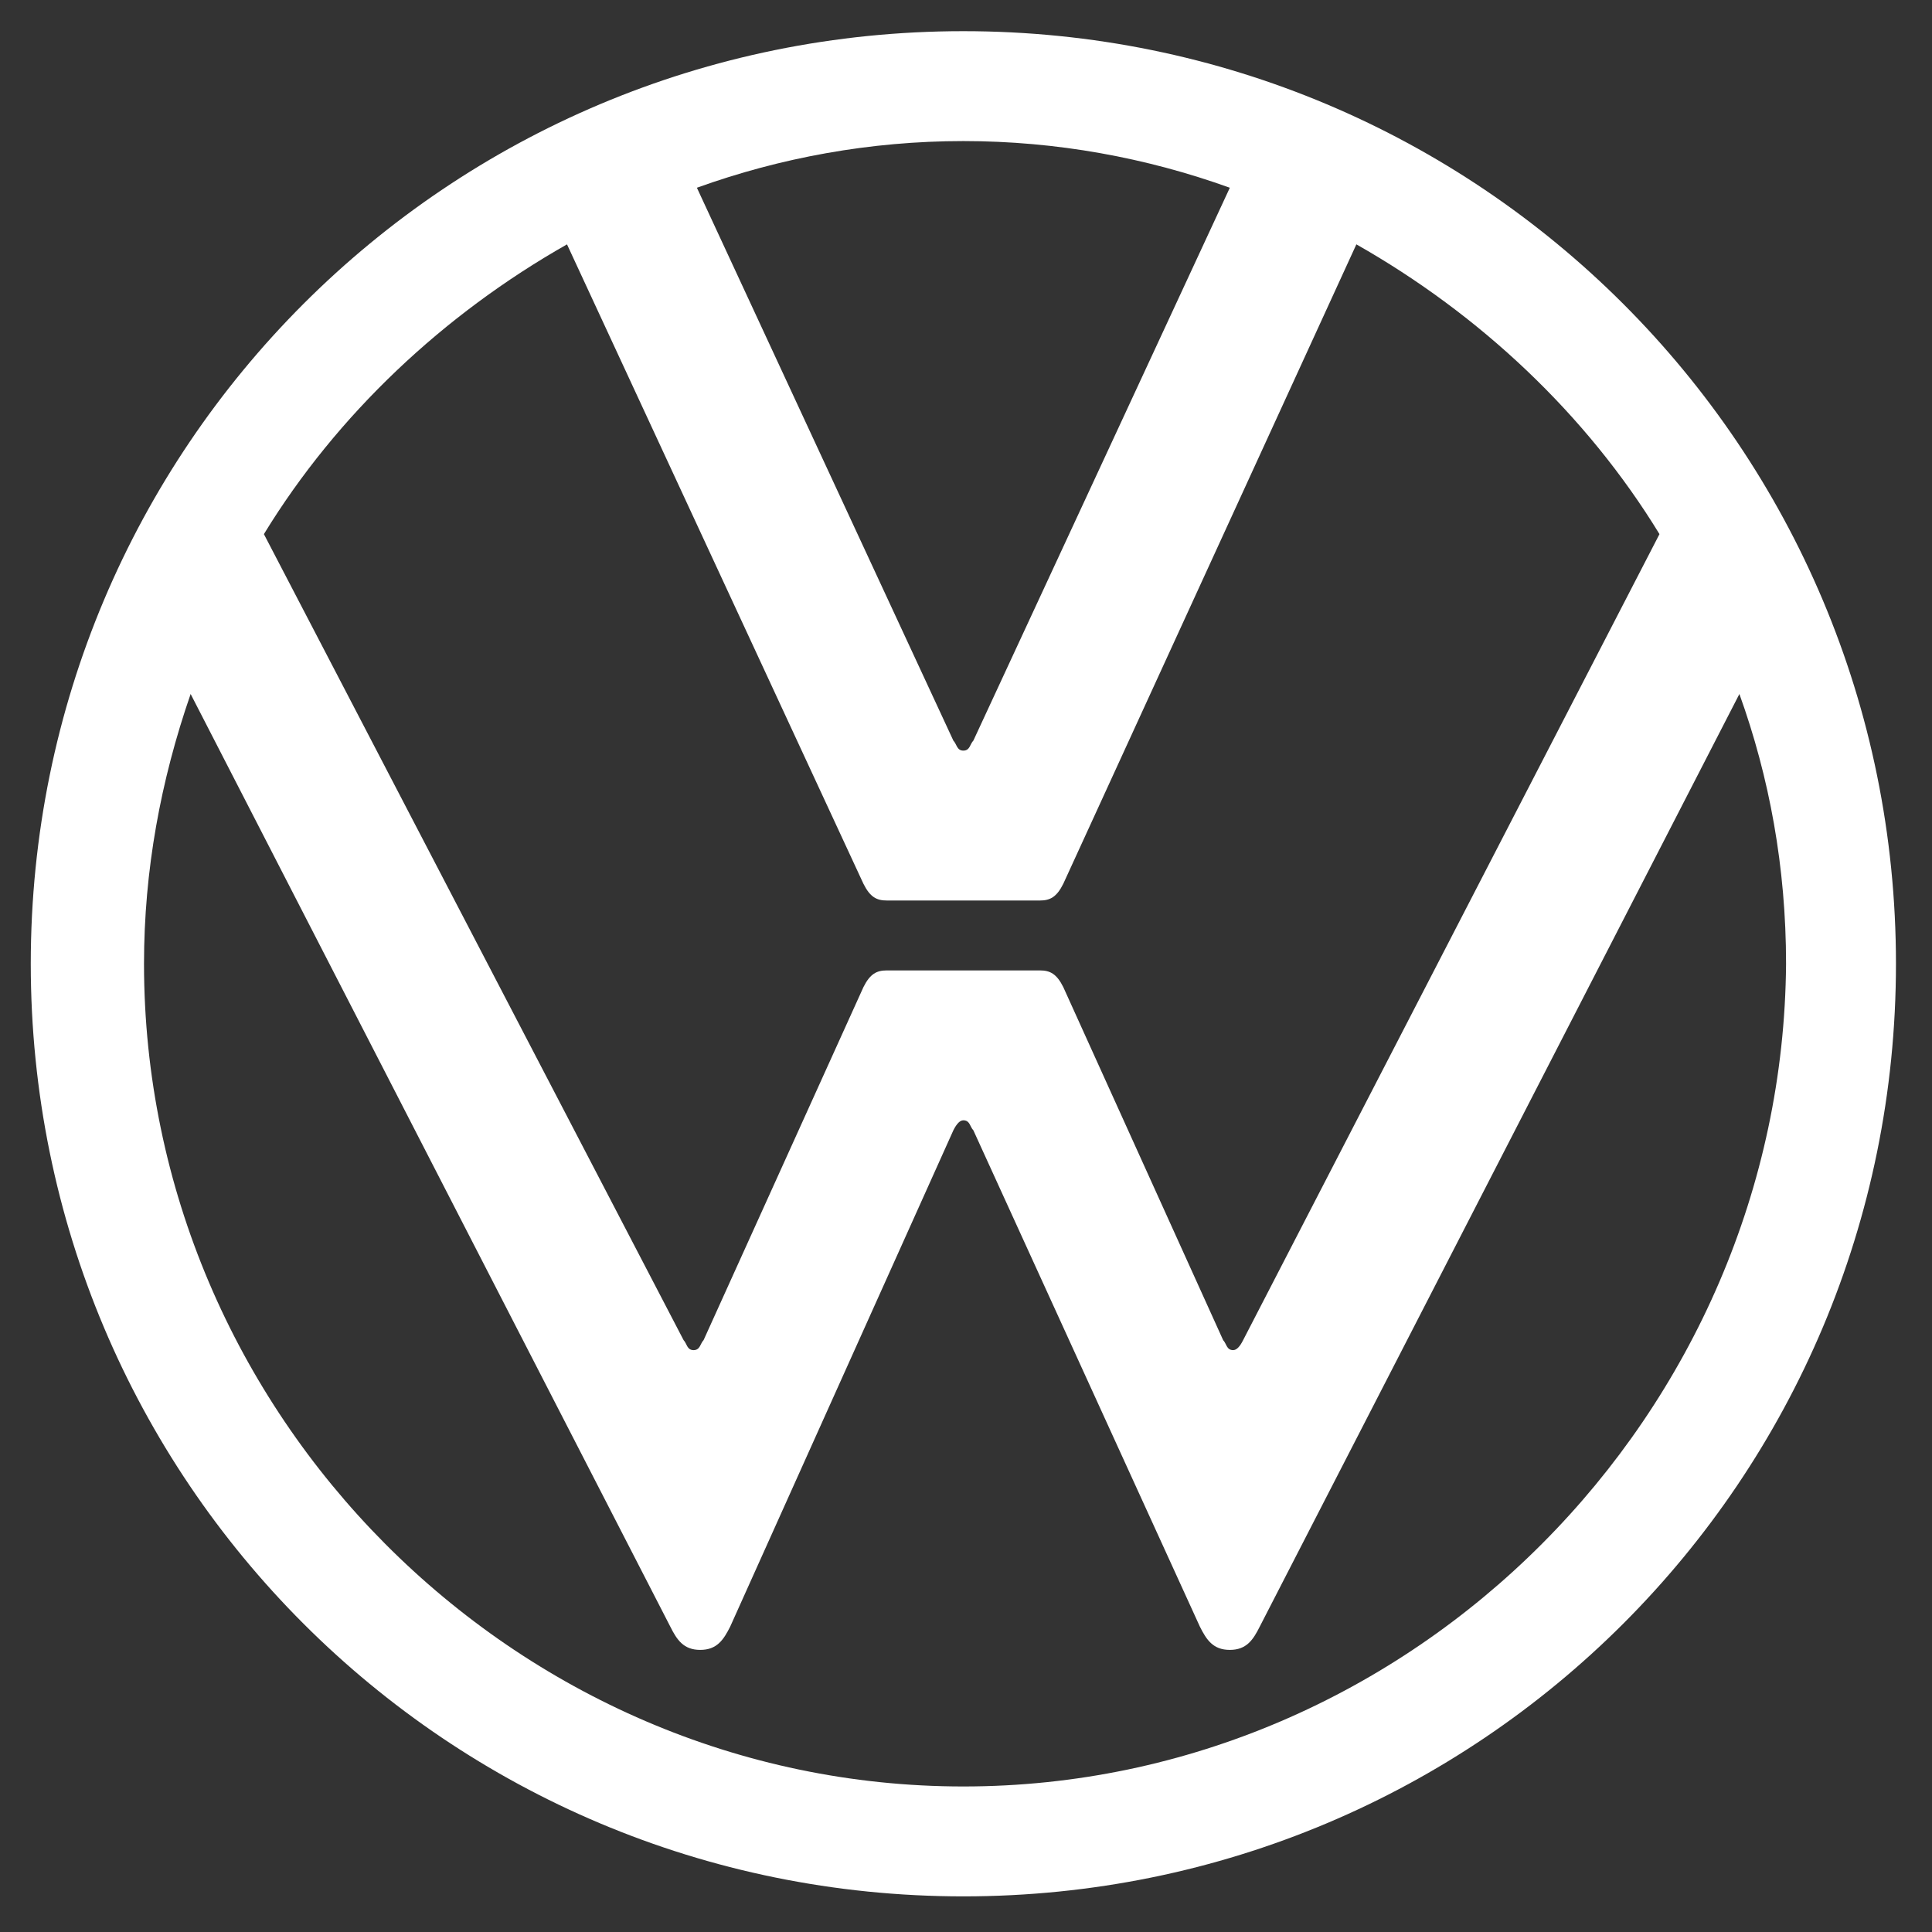
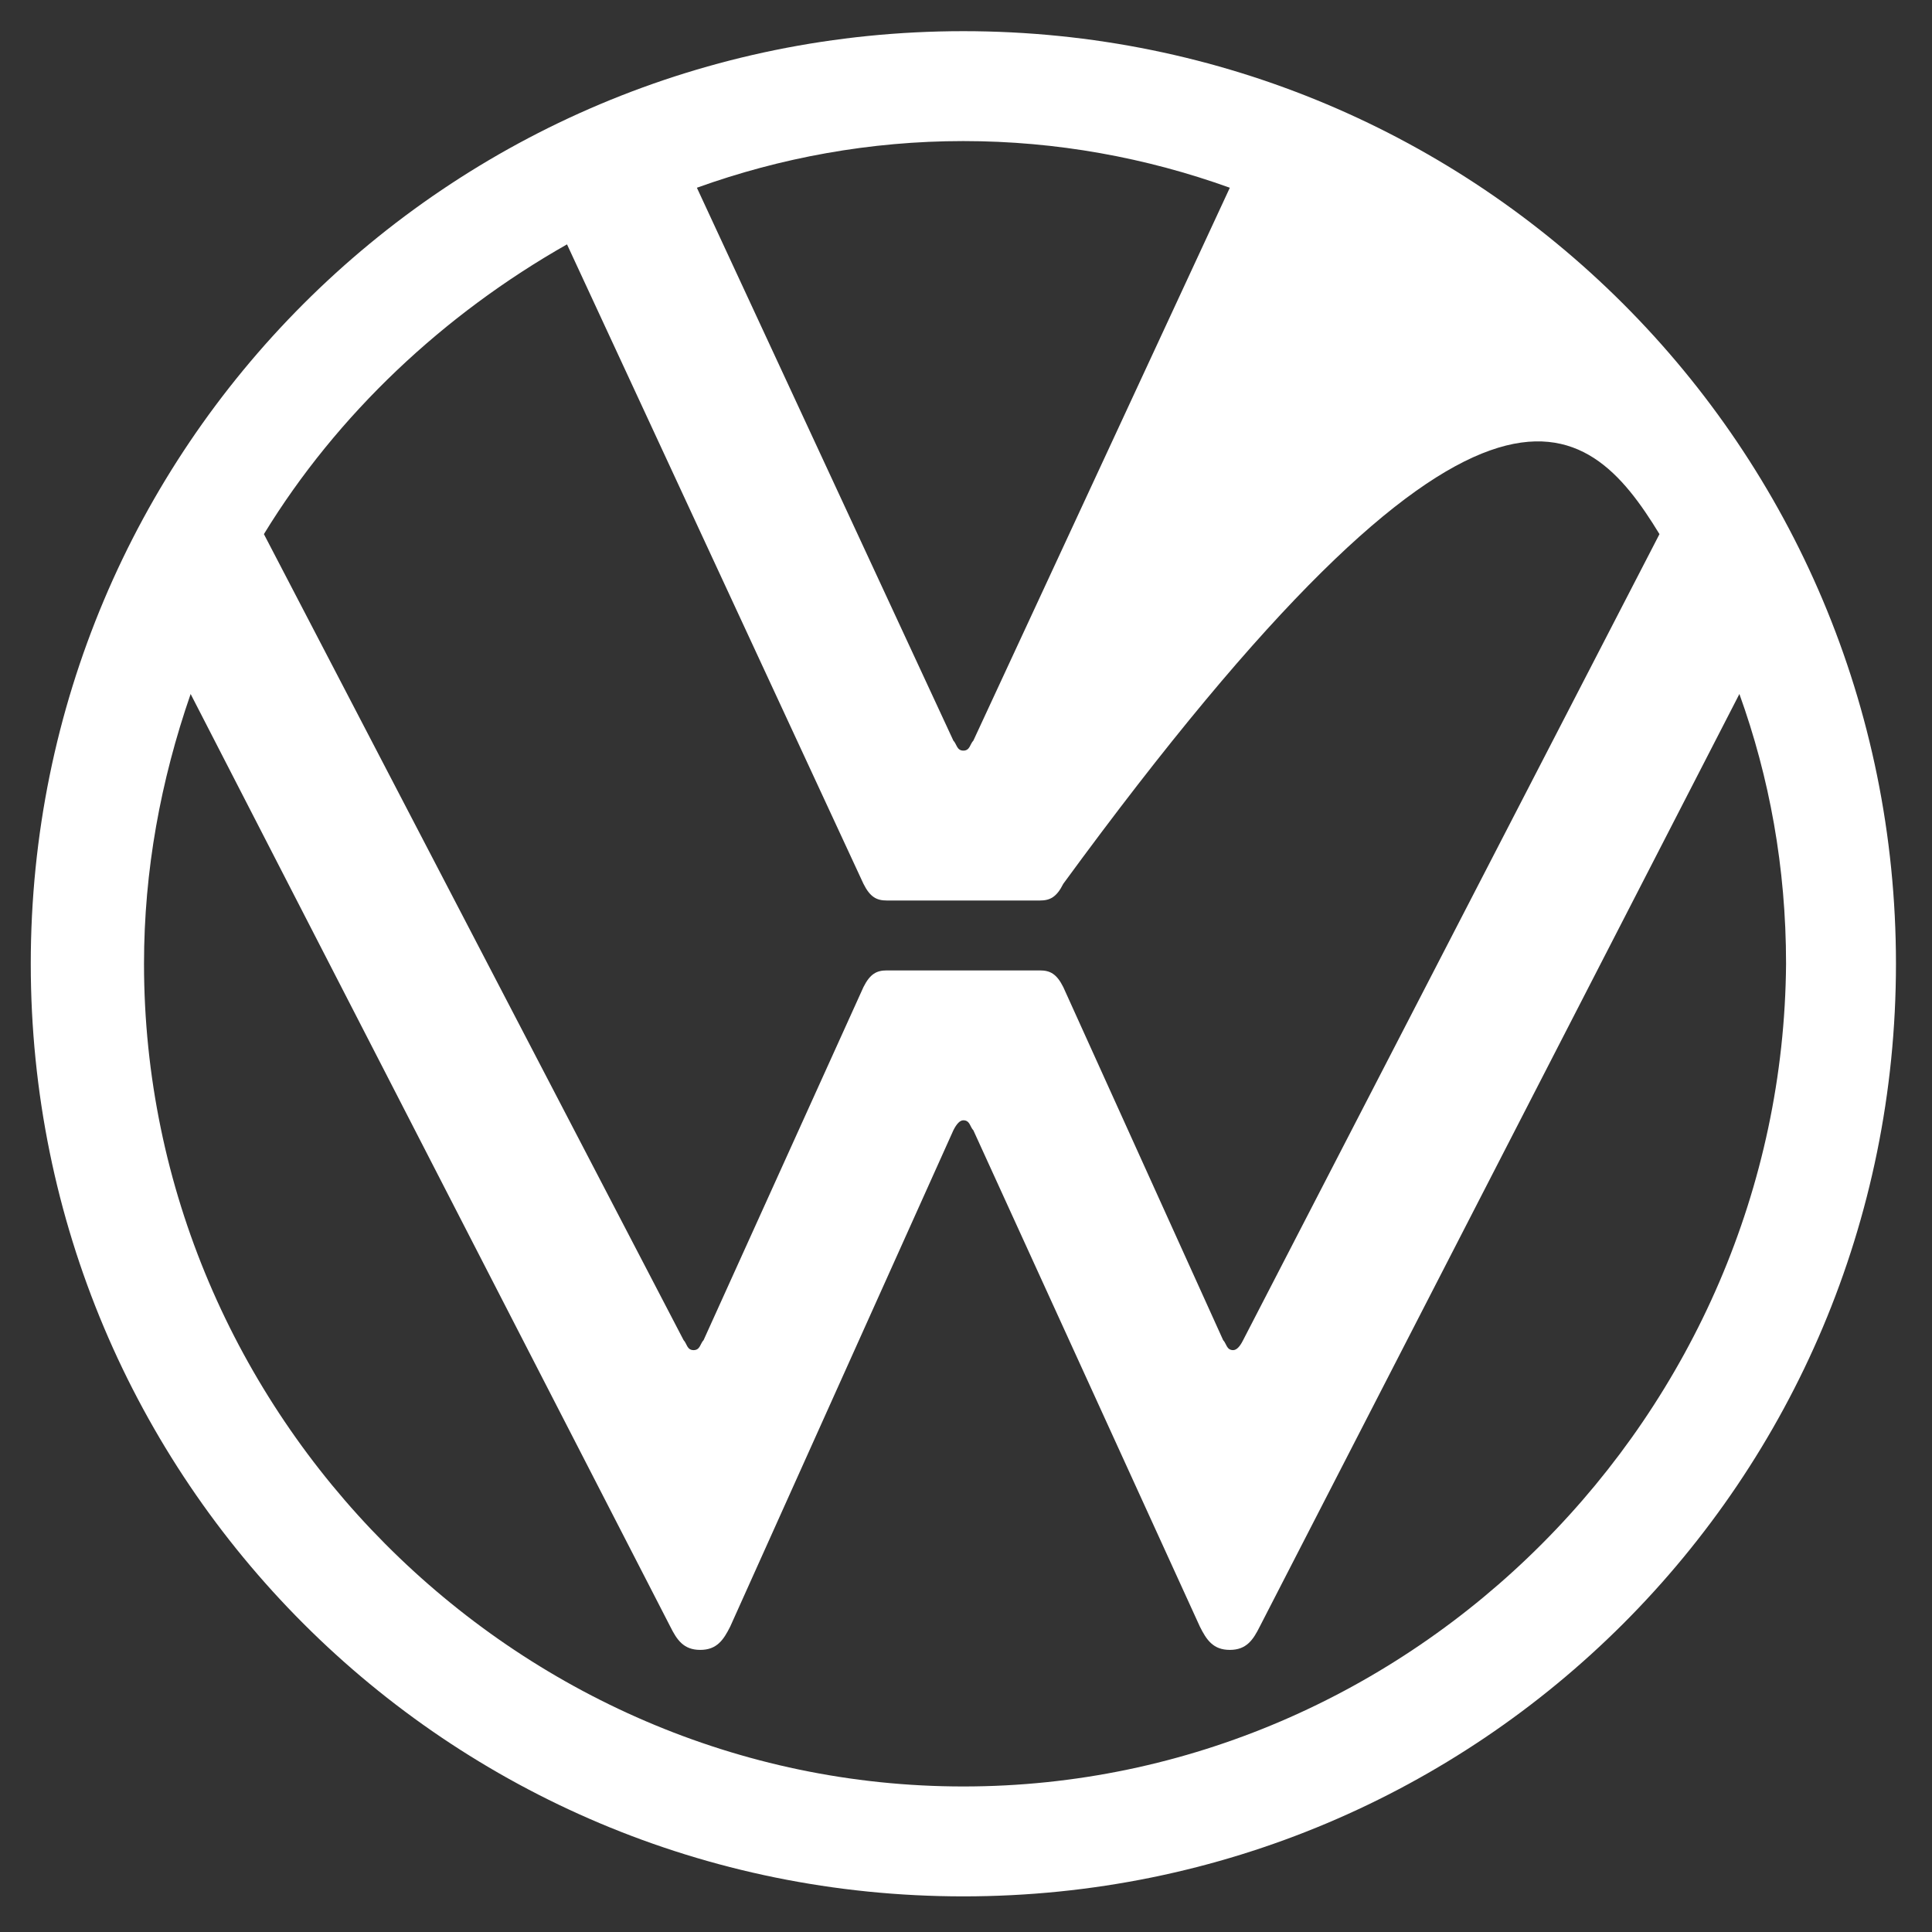
<svg xmlns="http://www.w3.org/2000/svg" width="52" height="52" viewBox="0 0 52 52" fill="none">
  <rect x="0" y="0" width="52" height="52" fill="#333333" stroke="none" />
-   <path d="M25.929 48.083C13.827 48.083 3.876 38.042 3.876 25.94C3.876 23.43 4.324 21.009 5.131 18.679L18.04 43.779C18.219 44.138 18.399 44.407 18.847 44.407C19.295 44.407 19.474 44.138 19.654 43.779L25.66 30.422C25.75 30.243 25.839 30.153 25.929 30.153C26.108 30.153 26.108 30.333 26.198 30.422L32.294 43.779C32.473 44.138 32.652 44.407 33.101 44.407C33.549 44.407 33.728 44.138 33.907 43.779L46.816 18.679C47.623 20.92 48.072 23.34 48.072 25.94C47.982 38.042 38.031 48.083 25.929 48.083ZM25.929 20.203C25.75 20.203 25.75 20.023 25.66 19.934L18.757 5.053C20.998 4.246 23.419 3.797 25.929 3.797C28.439 3.797 30.86 4.246 33.101 5.053L26.198 19.934C26.108 20.023 26.108 20.203 25.929 20.203ZM18.668 36.339C18.488 36.339 18.488 36.16 18.399 36.07L7.103 14.376C9.076 11.148 11.944 8.459 15.261 6.577L23.24 23.788C23.419 24.147 23.598 24.237 23.867 24.237H27.991C28.26 24.237 28.439 24.147 28.618 23.788L36.507 6.577C39.824 8.459 42.693 11.148 44.665 14.376L33.459 36.07C33.37 36.249 33.28 36.339 33.19 36.339C33.011 36.339 33.011 36.16 32.921 36.07L28.618 26.567C28.439 26.209 28.26 26.119 27.991 26.119H23.867C23.598 26.119 23.419 26.209 23.24 26.567L18.937 36.07C18.847 36.16 18.847 36.339 18.668 36.339ZM25.929 51.041C39.824 51.041 51.03 39.835 51.03 25.94C51.03 12.045 39.824 0.839 25.929 0.839C12.034 0.839 0.828 12.045 0.828 25.94C0.828 39.835 12.034 51.041 25.929 51.041Z" fill="white" />
+   <path d="M25.929 48.083C13.827 48.083 3.876 38.042 3.876 25.94C3.876 23.43 4.324 21.009 5.131 18.679L18.04 43.779C18.219 44.138 18.399 44.407 18.847 44.407C19.295 44.407 19.474 44.138 19.654 43.779L25.66 30.422C25.75 30.243 25.839 30.153 25.929 30.153C26.108 30.153 26.108 30.333 26.198 30.422L32.294 43.779C32.473 44.138 32.652 44.407 33.101 44.407C33.549 44.407 33.728 44.138 33.907 43.779L46.816 18.679C47.623 20.92 48.072 23.34 48.072 25.94C47.982 38.042 38.031 48.083 25.929 48.083ZM25.929 20.203C25.75 20.203 25.75 20.023 25.66 19.934L18.757 5.053C20.998 4.246 23.419 3.797 25.929 3.797C28.439 3.797 30.86 4.246 33.101 5.053L26.198 19.934C26.108 20.023 26.108 20.203 25.929 20.203ZM18.668 36.339C18.488 36.339 18.488 36.16 18.399 36.07L7.103 14.376C9.076 11.148 11.944 8.459 15.261 6.577L23.24 23.788C23.419 24.147 23.598 24.237 23.867 24.237H27.991C28.26 24.237 28.439 24.147 28.618 23.788C39.824 8.459 42.693 11.148 44.665 14.376L33.459 36.07C33.37 36.249 33.28 36.339 33.19 36.339C33.011 36.339 33.011 36.16 32.921 36.07L28.618 26.567C28.439 26.209 28.26 26.119 27.991 26.119H23.867C23.598 26.119 23.419 26.209 23.24 26.567L18.937 36.07C18.847 36.16 18.847 36.339 18.668 36.339ZM25.929 51.041C39.824 51.041 51.03 39.835 51.03 25.94C51.03 12.045 39.824 0.839 25.929 0.839C12.034 0.839 0.828 12.045 0.828 25.94C0.828 39.835 12.034 51.041 25.929 51.041Z" fill="white" />
</svg>